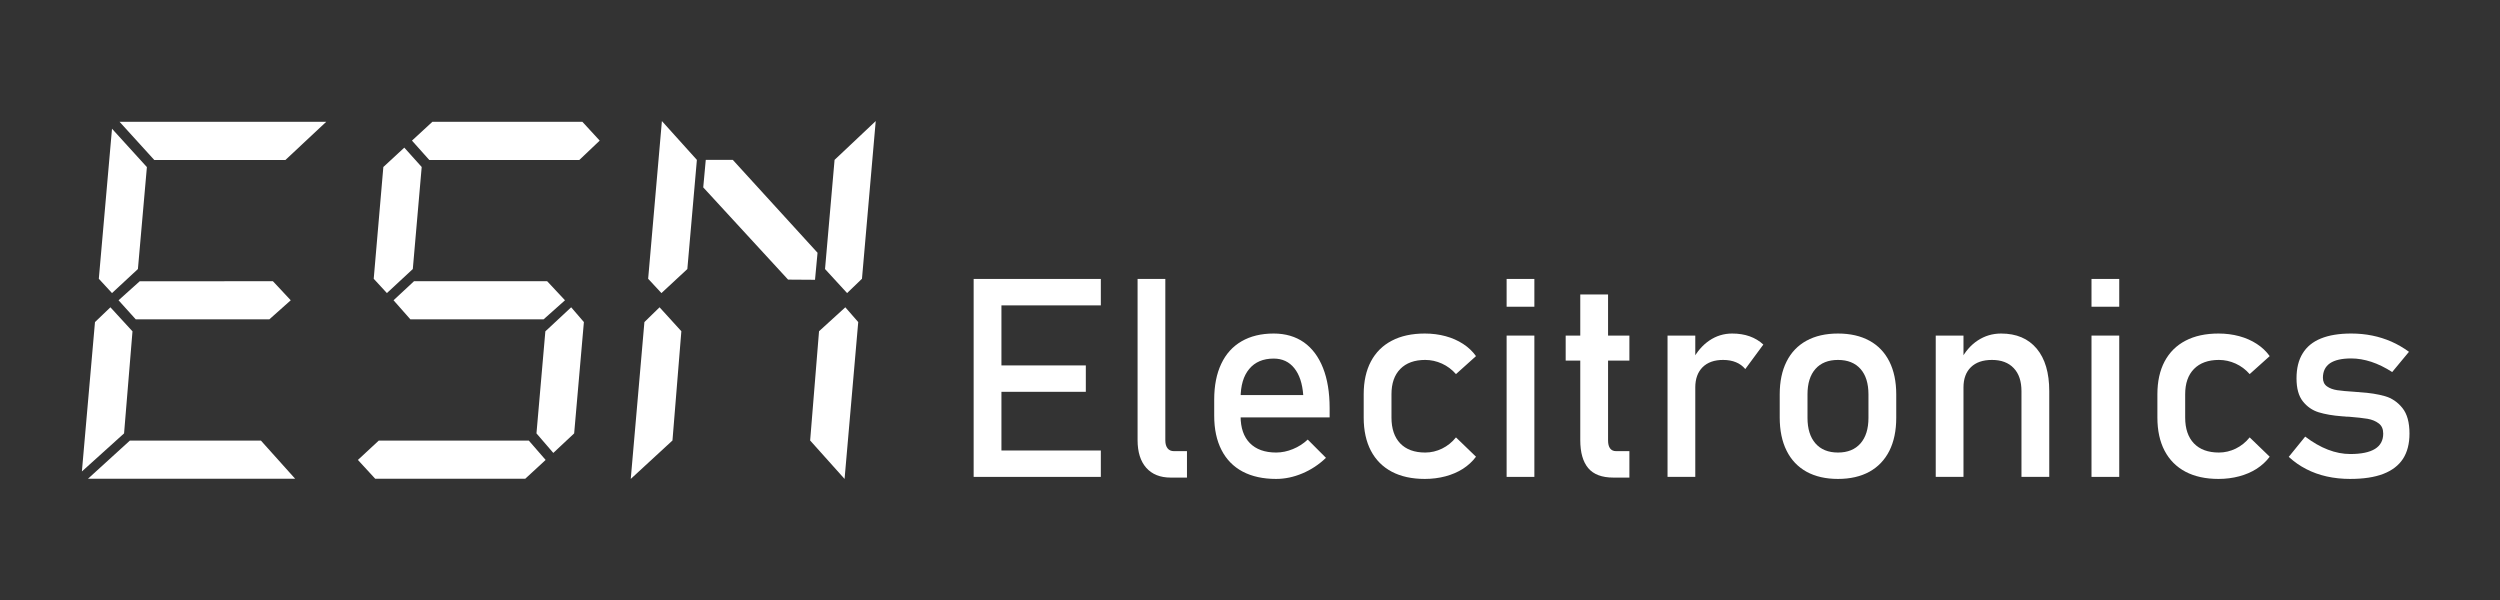
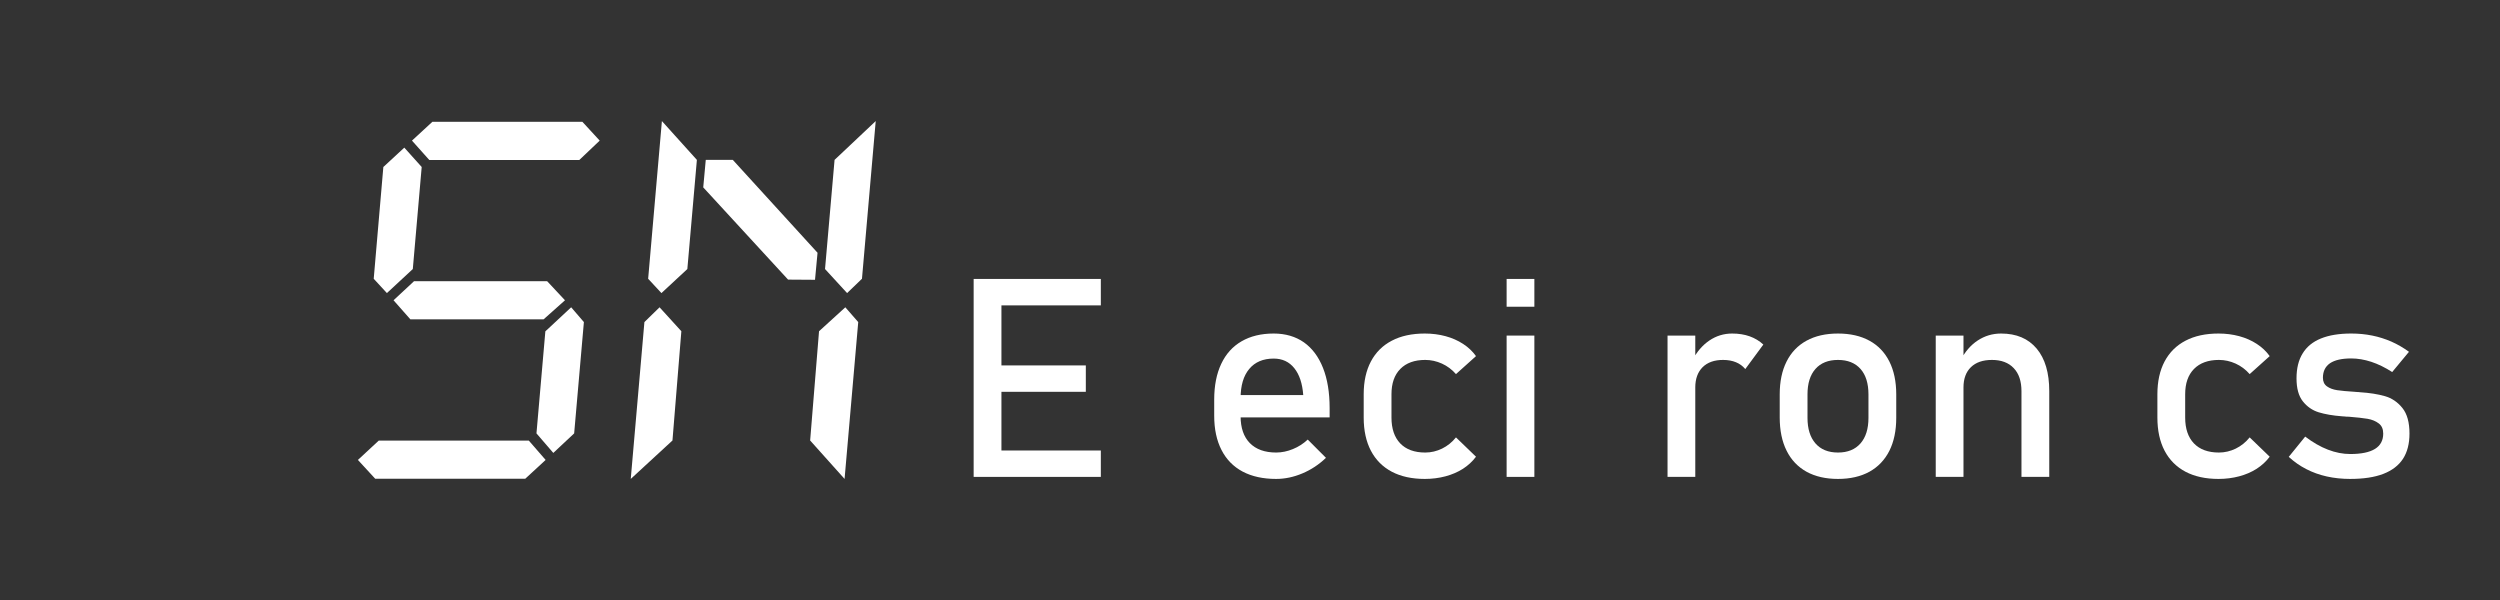
<svg xmlns="http://www.w3.org/2000/svg" xml:space="preserve" width="500px" height="120px" version="1.1" shape-rendering="geometricPrecision" text-rendering="geometricPrecision" image-rendering="optimizeQuality" fill-rule="evenodd" clip-rule="evenodd" viewBox="0 0 500 120">
  <rect x="0" y="0" width="500" height="120" fill="#333333" stroke="none" />
  <g id="Layer_x0020_1">
-     <rect fill="none" width="500" height="120" />
-     <path fill="white" fill-rule="nonzero" d="M65.241 24.363l-8.157 7.633 -26.227 0 -6.94 -7.633 41.324 0zm-6.211 71.386l-41.436 0 8.381 -7.633 26.208 0 6.847 7.633zm-32.531 -29.482l-1.684 20.409 -8.437 7.614 2.619 -29.875 3.087 -2.956 4.415 4.808zm-6.735 -10.513l2.638 -30.007 6.977 7.67 -1.796 20.391 -5.181 4.808 -2.638 -2.862zm34.814 0.486l3.573 3.816 -4.284 3.816 -26.714 0 -3.442 -3.816 4.228 -3.797 26.639 -0.019z" />
    <path id="1" fill="white" fill-rule="nonzero" d="M119.94 28.123l-4.078 3.873 -30.006 0 -3.461 -3.873 4.078 -3.76 30.006 0 3.461 3.76zm-5.107 58.553l-4.172 3.91 -3.367 -3.91 1.777 -20.409 5.163 -4.808 2.544 2.956 -1.945 22.261zm-32.27 -32.868l-5.182 4.808 -2.637 -2.862 1.926 -22.355 4.191 -3.873 3.479 3.873 -1.777 20.409zm-7.52 41.941l-3.461 -3.76 4.172 -3.873 30.006 0 3.367 3.873 -4.078 3.76 -30.006 0zm34.383 -39.509l3.574 3.816 -4.284 3.816 -26.639 0 -3.367 -3.816 4.096 -3.816 26.62 0z" />
    <path id="2" fill="white" fill-rule="nonzero" d="M136.271 66.248l-1.777 21.85 -8.344 7.688 2.731 -31.371 3.031 -2.956 4.359 4.789zm-6.641 -10.494l2.75 -31.54 6.996 7.763 -1.908 21.831 -5.182 4.808 -2.656 -2.862zm42.016 8.661l-2.732 31.371 -6.884 -7.688 1.777 -21.85 5.257 -4.789 2.582 2.956zm-6.641 -10.607l1.908 -21.831 8.231 -7.763 -2.75 31.54 -2.975 2.862 -4.414 -4.808zm-24.357 -16.331l0.505 -5.5 5.407 0 16.948 18.576 -0.505 5.406 -5.388 -0.037 -16.967 -18.445z" />
    <path fill="white" fill-rule="nonzero" d="M194.73 55.788l5.557 0 0 39.589 -5.557 0 0 -39.589zm2.695 34.311l22.741 0 0 5.278 -22.741 0 0 -5.278zm0 -17.016l19.739 0 0 5.278 -19.739 0 0 -5.278zm0 -17.295l22.741 0 0 5.288 -22.741 0 0 -5.288z" />
-     <path id="1" fill="white" fill-rule="nonzero" d="M233.065 88.082c0,0.688 0.158,1.218 0.455,1.589 0.298,0.372 0.716,0.558 1.264,0.558l2.611 0 0 5.288 -3.261 0c-2.11,0 -3.736,-0.66 -4.889,-1.961 -1.152,-1.31 -1.728,-3.151 -1.728,-5.53l0 -32.238 5.548 0 0 32.294z" />
    <path id="2" fill="white" fill-rule="nonzero" d="M255.229 95.786c-2.611,0 -4.851,-0.492 -6.7,-1.468 -1.85,-0.985 -3.262,-2.426 -4.229,-4.321 -0.975,-1.896 -1.459,-4.183 -1.459,-6.868l0 -3.188c0,-2.797 0.465,-5.186 1.404,-7.165 0.929,-1.98 2.286,-3.485 4.07,-4.517 1.775,-1.031 3.922,-1.552 6.422,-1.552 2.36,0 4.377,0.595 6.05,1.766 1.663,1.181 2.937,2.89 3.819,5.121 0.883,2.23 1.32,4.916 1.32,8.038l0 1.85 -19.061 0 0 -4.47 13.783 0 0 0c-0.168,-2.305 -0.763,-4.099 -1.785,-5.372 -1.022,-1.282 -2.397,-1.923 -4.126,-1.923 -2.1,0 -3.736,0.687 -4.888,2.072 -1.153,1.375 -1.729,3.327 -1.729,5.855l0 3.587c0,2.342 0.623,4.145 1.849,5.39 1.236,1.255 2.993,1.887 5.26,1.887 1.125,0 2.24,-0.233 3.346,-0.688 1.106,-0.446 2.1,-1.087 2.974,-1.905l0 0 3.643 3.652 0 0c-1.394,1.338 -2.965,2.379 -4.712,3.113 -1.738,0.735 -3.494,1.106 -5.251,1.106z" />
    <path id="3" fill="white" fill-rule="nonzero" d="M284.959 95.786c-2.574,0 -4.777,-0.483 -6.598,-1.44 -1.822,-0.967 -3.216,-2.361 -4.182,-4.201 -0.958,-1.83 -1.441,-4.042 -1.441,-6.635l0 -4.656c0,-2.565 0.483,-4.749 1.441,-6.561 0.966,-1.822 2.36,-3.206 4.182,-4.154 1.821,-0.958 4.024,-1.432 6.598,-1.432 1.468,0 2.853,0.177 4.154,0.53 1.301,0.353 2.463,0.865 3.504,1.543 1.031,0.669 1.895,1.487 2.583,2.444l0 0 -4.005 3.597 0 0c-0.8,-0.911 -1.729,-1.608 -2.807,-2.101 -1.069,-0.483 -2.184,-0.734 -3.346,-0.734 -2.137,0 -3.801,0.604 -4.981,1.803 -1.18,1.199 -1.766,2.881 -1.766,5.065l0 4.656c0,2.23 0.586,3.949 1.748,5.167 1.171,1.217 2.843,1.831 4.999,1.831 1.181,0 2.305,-0.27 3.374,-0.79 1.078,-0.53 1.998,-1.273 2.779,-2.24l0 0 4.005 3.866 0 0c-0.706,0.948 -1.58,1.747 -2.611,2.416 -1.041,0.66 -2.203,1.162 -3.504,1.506 -1.301,0.344 -2.667,0.52 -4.126,0.52z" />
    <path id="4" fill="white" fill-rule="nonzero" d="M301.324 55.788l5.549 0 0 5.557 -5.549 0 0 -5.557zm0 11.328l5.549 0 0 28.261 -5.549 0 0 -28.261z" />
-     <path id="5" fill="white" fill-rule="nonzero" d="M322.671 95.517c-2.286,0 -3.968,-0.632 -5.028,-1.896 -1.059,-1.264 -1.589,-3.123 -1.589,-5.595l0 -29.134 5.558 0 0 29.19c0,0.688 0.13,1.218 0.399,1.589 0.279,0.372 0.679,0.558 1.199,0.558l2.668 0 0 5.288 -3.207 0zm-9.535 -28.401l12.742 0 0 5.009 -12.742 0 0 -5.009z" />
    <path id="6" fill="white" fill-rule="nonzero" d="M333.507 67.116l5.549 0 0 28.261 -5.549 0 0 -28.261zm15.548 6.701c-0.492,-0.604 -1.115,-1.06 -1.859,-1.366 -0.743,-0.307 -1.598,-0.465 -2.583,-0.465 -1.756,0 -3.123,0.493 -4.098,1.459 -0.967,0.976 -1.459,2.323 -1.459,4.043l-0.567 -5.446c0.873,-1.682 1.997,-2.993 3.373,-3.931 1.385,-0.939 2.909,-1.404 4.572,-1.404 1.292,0 2.463,0.186 3.504,0.558 1.041,0.372 1.951,0.92 2.732,1.645l-3.615 4.907z" />
    <path id="7" fill="white" fill-rule="nonzero" d="M367.595 95.786c-2.453,0 -4.544,-0.483 -6.291,-1.44 -1.738,-0.967 -3.076,-2.37 -3.987,-4.21 -0.92,-1.84 -1.375,-4.061 -1.375,-6.654l0 -4.6c0,-2.565 0.455,-4.759 1.375,-6.58 0.911,-1.822 2.249,-3.215 3.987,-4.163 1.747,-0.958 3.838,-1.432 6.291,-1.432 2.445,0 4.545,0.474 6.292,1.432 1.738,0.948 3.067,2.341 3.987,4.163 0.911,1.821 1.375,4.015 1.375,6.58l0 4.683c0,2.575 -0.464,4.777 -1.375,6.599 -0.92,1.821 -2.249,3.215 -3.987,4.182 -1.747,0.957 -3.847,1.44 -6.292,1.44zm0 -5.278c1.943,0 3.439,-0.614 4.508,-1.831 1.059,-1.218 1.589,-2.918 1.589,-5.112l0 -4.683c0,-2.203 -0.53,-3.894 -1.589,-5.093 -1.069,-1.199 -2.565,-1.803 -4.508,-1.803 -1.942,0 -3.447,0.604 -4.507,1.803 -1.059,1.199 -1.589,2.89 -1.589,5.093l0 4.683c0,2.194 0.53,3.894 1.589,5.112 1.06,1.217 2.565,1.831 4.507,1.831z" />
    <path id="8" fill="white" fill-rule="nonzero" d="M387.148 67.116l5.549 0 0 28.261 -5.549 0 0 -28.261zm17.147 11.134c0,-1.998 -0.511,-3.541 -1.552,-4.628 -1.032,-1.088 -2.482,-1.636 -4.35,-1.636 -1.821,0 -3.215,0.483 -4.21,1.45 -0.985,0.957 -1.486,2.314 -1.486,4.052l-0.567 -5.446c0.873,-1.701 2.007,-3.021 3.42,-3.95 1.403,-0.92 2.955,-1.385 4.665,-1.385 3.067,0 5.437,1.004 7.119,3.011 1.682,2.008 2.518,4.842 2.518,8.504l0 17.155 -5.557 0 0 -17.127z" />
-     <path id="9" fill="white" fill-rule="nonzero" d="M418.3 55.788l5.548 0 0 5.557 -5.548 0 0 -5.557zm0 11.328l5.548 0 0 28.261 -5.548 0 0 -28.261z" />
    <path id="10" fill="white" fill-rule="nonzero" d="M443.699 95.786c-2.575,0 -4.777,-0.483 -6.599,-1.44 -1.821,-0.967 -3.215,-2.361 -4.182,-4.201 -0.957,-1.83 -1.44,-4.042 -1.44,-6.635l0 -4.656c0,-2.565 0.483,-4.749 1.44,-6.561 0.967,-1.822 2.361,-3.206 4.182,-4.154 1.822,-0.958 4.024,-1.432 6.599,-1.432 1.468,0 2.853,0.177 4.154,0.53 1.301,0.353 2.462,0.865 3.503,1.543 1.032,0.669 1.896,1.487 2.584,2.444l0 0 -4.006 3.597 0 0c-0.799,-0.911 -1.728,-1.608 -2.806,-2.101 -1.069,-0.483 -2.184,-0.734 -3.346,-0.734 -2.137,0 -3.801,0.604 -4.981,1.803 -1.18,1.199 -1.766,2.881 -1.766,5.065l0 4.656c0,2.23 0.586,3.949 1.747,5.167 1.171,1.217 2.844,1.831 5,1.831 1.18,0 2.305,-0.27 3.374,-0.79 1.078,-0.53 1.998,-1.273 2.778,-2.24l0 0 4.006 3.866 0 0c-0.707,0.948 -1.58,1.747 -2.612,2.416 -1.04,0.66 -2.202,1.162 -3.503,1.506 -1.301,0.344 -2.667,0.52 -4.126,0.52z" />
    <path id="11" fill="white" fill-rule="nonzero" d="M470.055 95.786c-1.673,0 -3.235,-0.167 -4.694,-0.492 -1.468,-0.326 -2.834,-0.818 -4.098,-1.469 -1.273,-0.65 -2.444,-1.468 -3.513,-2.453l0 0 3.29 -4.052 0 0c1.524,1.162 3.039,2.035 4.544,2.611 1.515,0.586 3.002,0.874 4.471,0.874 2.193,0 3.847,-0.344 4.943,-1.022 1.097,-0.679 1.645,-1.701 1.645,-3.067 0,-0.902 -0.297,-1.589 -0.901,-2.035 -0.595,-0.456 -1.338,-0.762 -2.23,-0.92 -0.893,-0.149 -2.138,-0.288 -3.755,-0.418 -0.149,0 -0.307,0 -0.465,-0.01 -0.167,-0.009 -0.316,-0.028 -0.464,-0.046 -0.075,0 -0.149,0 -0.214,-0.01 -0.074,-0.009 -0.149,-0.018 -0.223,-0.018 -1.831,-0.139 -3.383,-0.409 -4.656,-0.799 -1.264,-0.391 -2.323,-1.125 -3.169,-2.194 -0.846,-1.068 -1.264,-2.602 -1.264,-4.6 0,-1.998 0.409,-3.661 1.227,-4.981 0.808,-1.329 2.026,-2.324 3.643,-2.983 1.617,-0.66 3.643,-0.995 6.068,-0.995 1.478,0 2.881,0.14 4.21,0.409 1.338,0.27 2.612,0.679 3.829,1.208 1.217,0.539 2.388,1.218 3.513,2.036l0 0 -3.355 4.051 0 0c-1.413,-0.91 -2.806,-1.589 -4.173,-2.044 -1.375,-0.446 -2.713,-0.678 -4.024,-0.678 -1.886,0 -3.299,0.325 -4.247,0.966 -0.938,0.651 -1.412,1.617 -1.412,2.9 0,0.762 0.269,1.338 0.808,1.719 0.53,0.381 1.208,0.632 2.026,0.762 0.818,0.121 1.98,0.232 3.485,0.325 0.102,0.019 0.223,0.028 0.335,0.028 0.121,0 0.241,0.009 0.371,0.028 0.056,0 0.112,0 0.168,0 0.046,0 0.102,0.009 0.158,0.028 1.979,0.121 3.661,0.39 5.055,0.79 1.385,0.399 2.547,1.189 3.494,2.37 0.948,1.18 1.413,2.881 1.413,5.111 0,2.035 -0.437,3.717 -1.301,5.055 -0.873,1.33 -2.184,2.333 -3.94,3.012 -1.748,0.669 -3.95,1.003 -6.598,1.003z" />
  </g>
</svg>